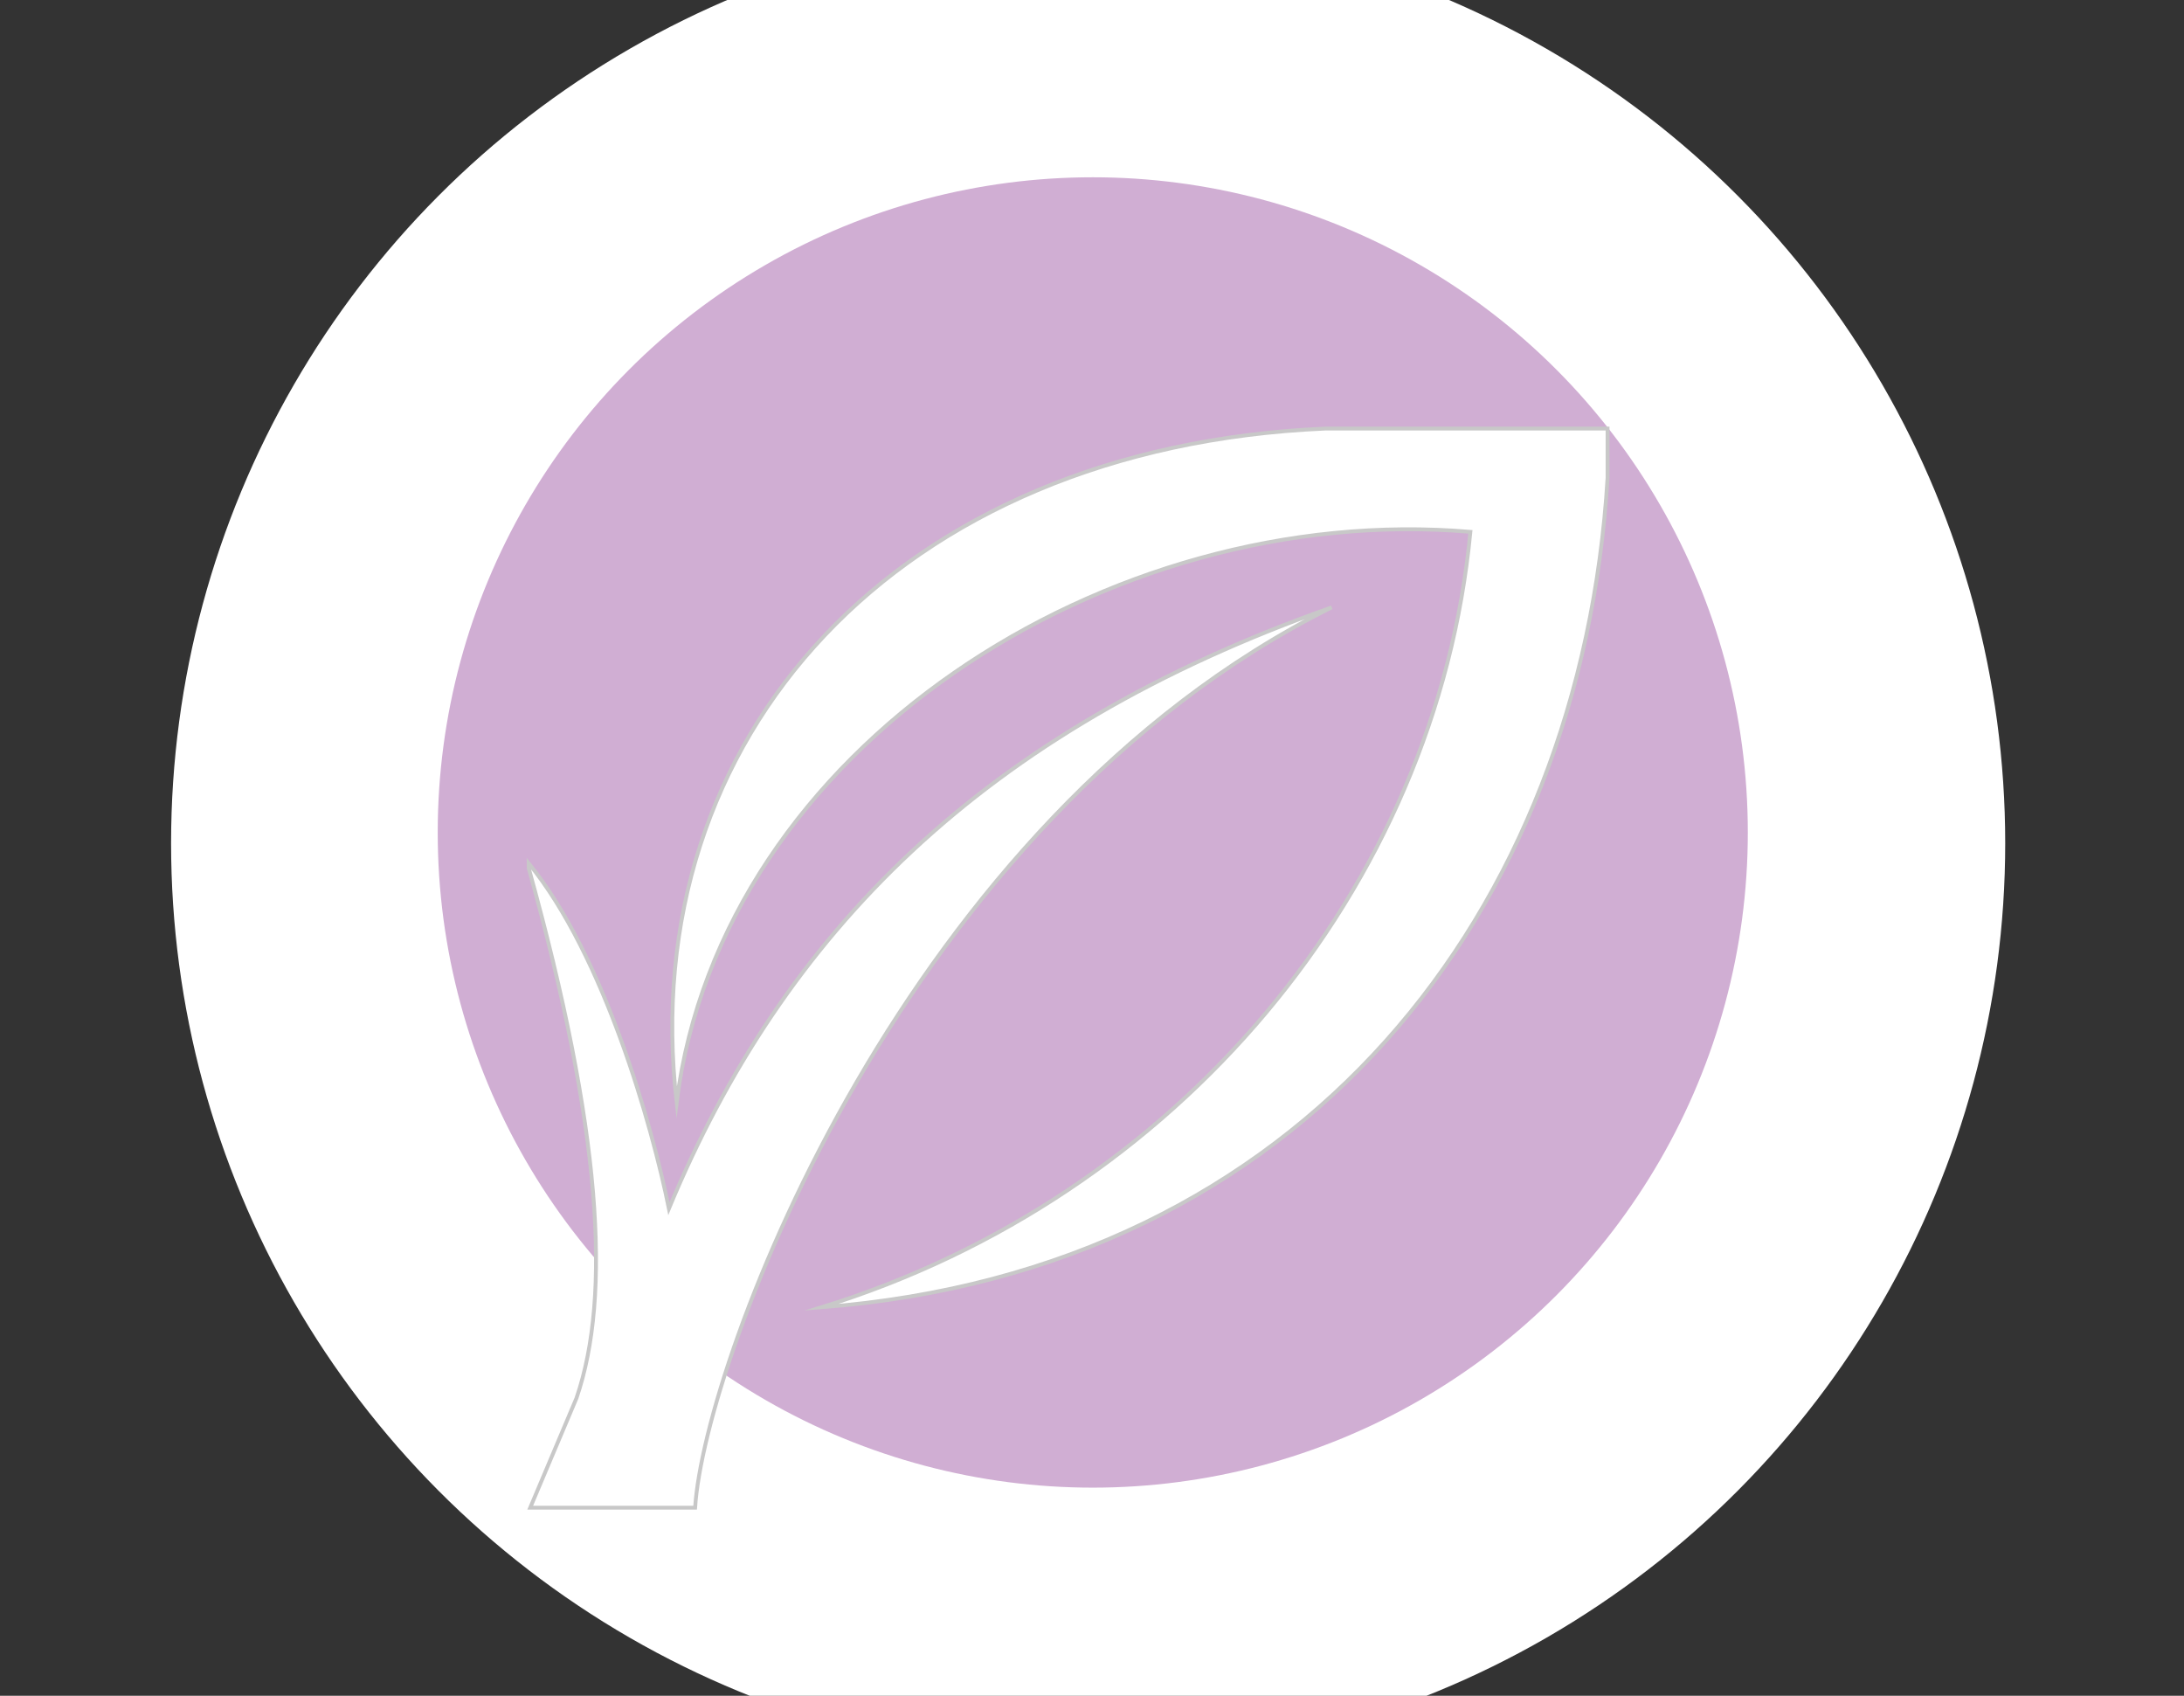
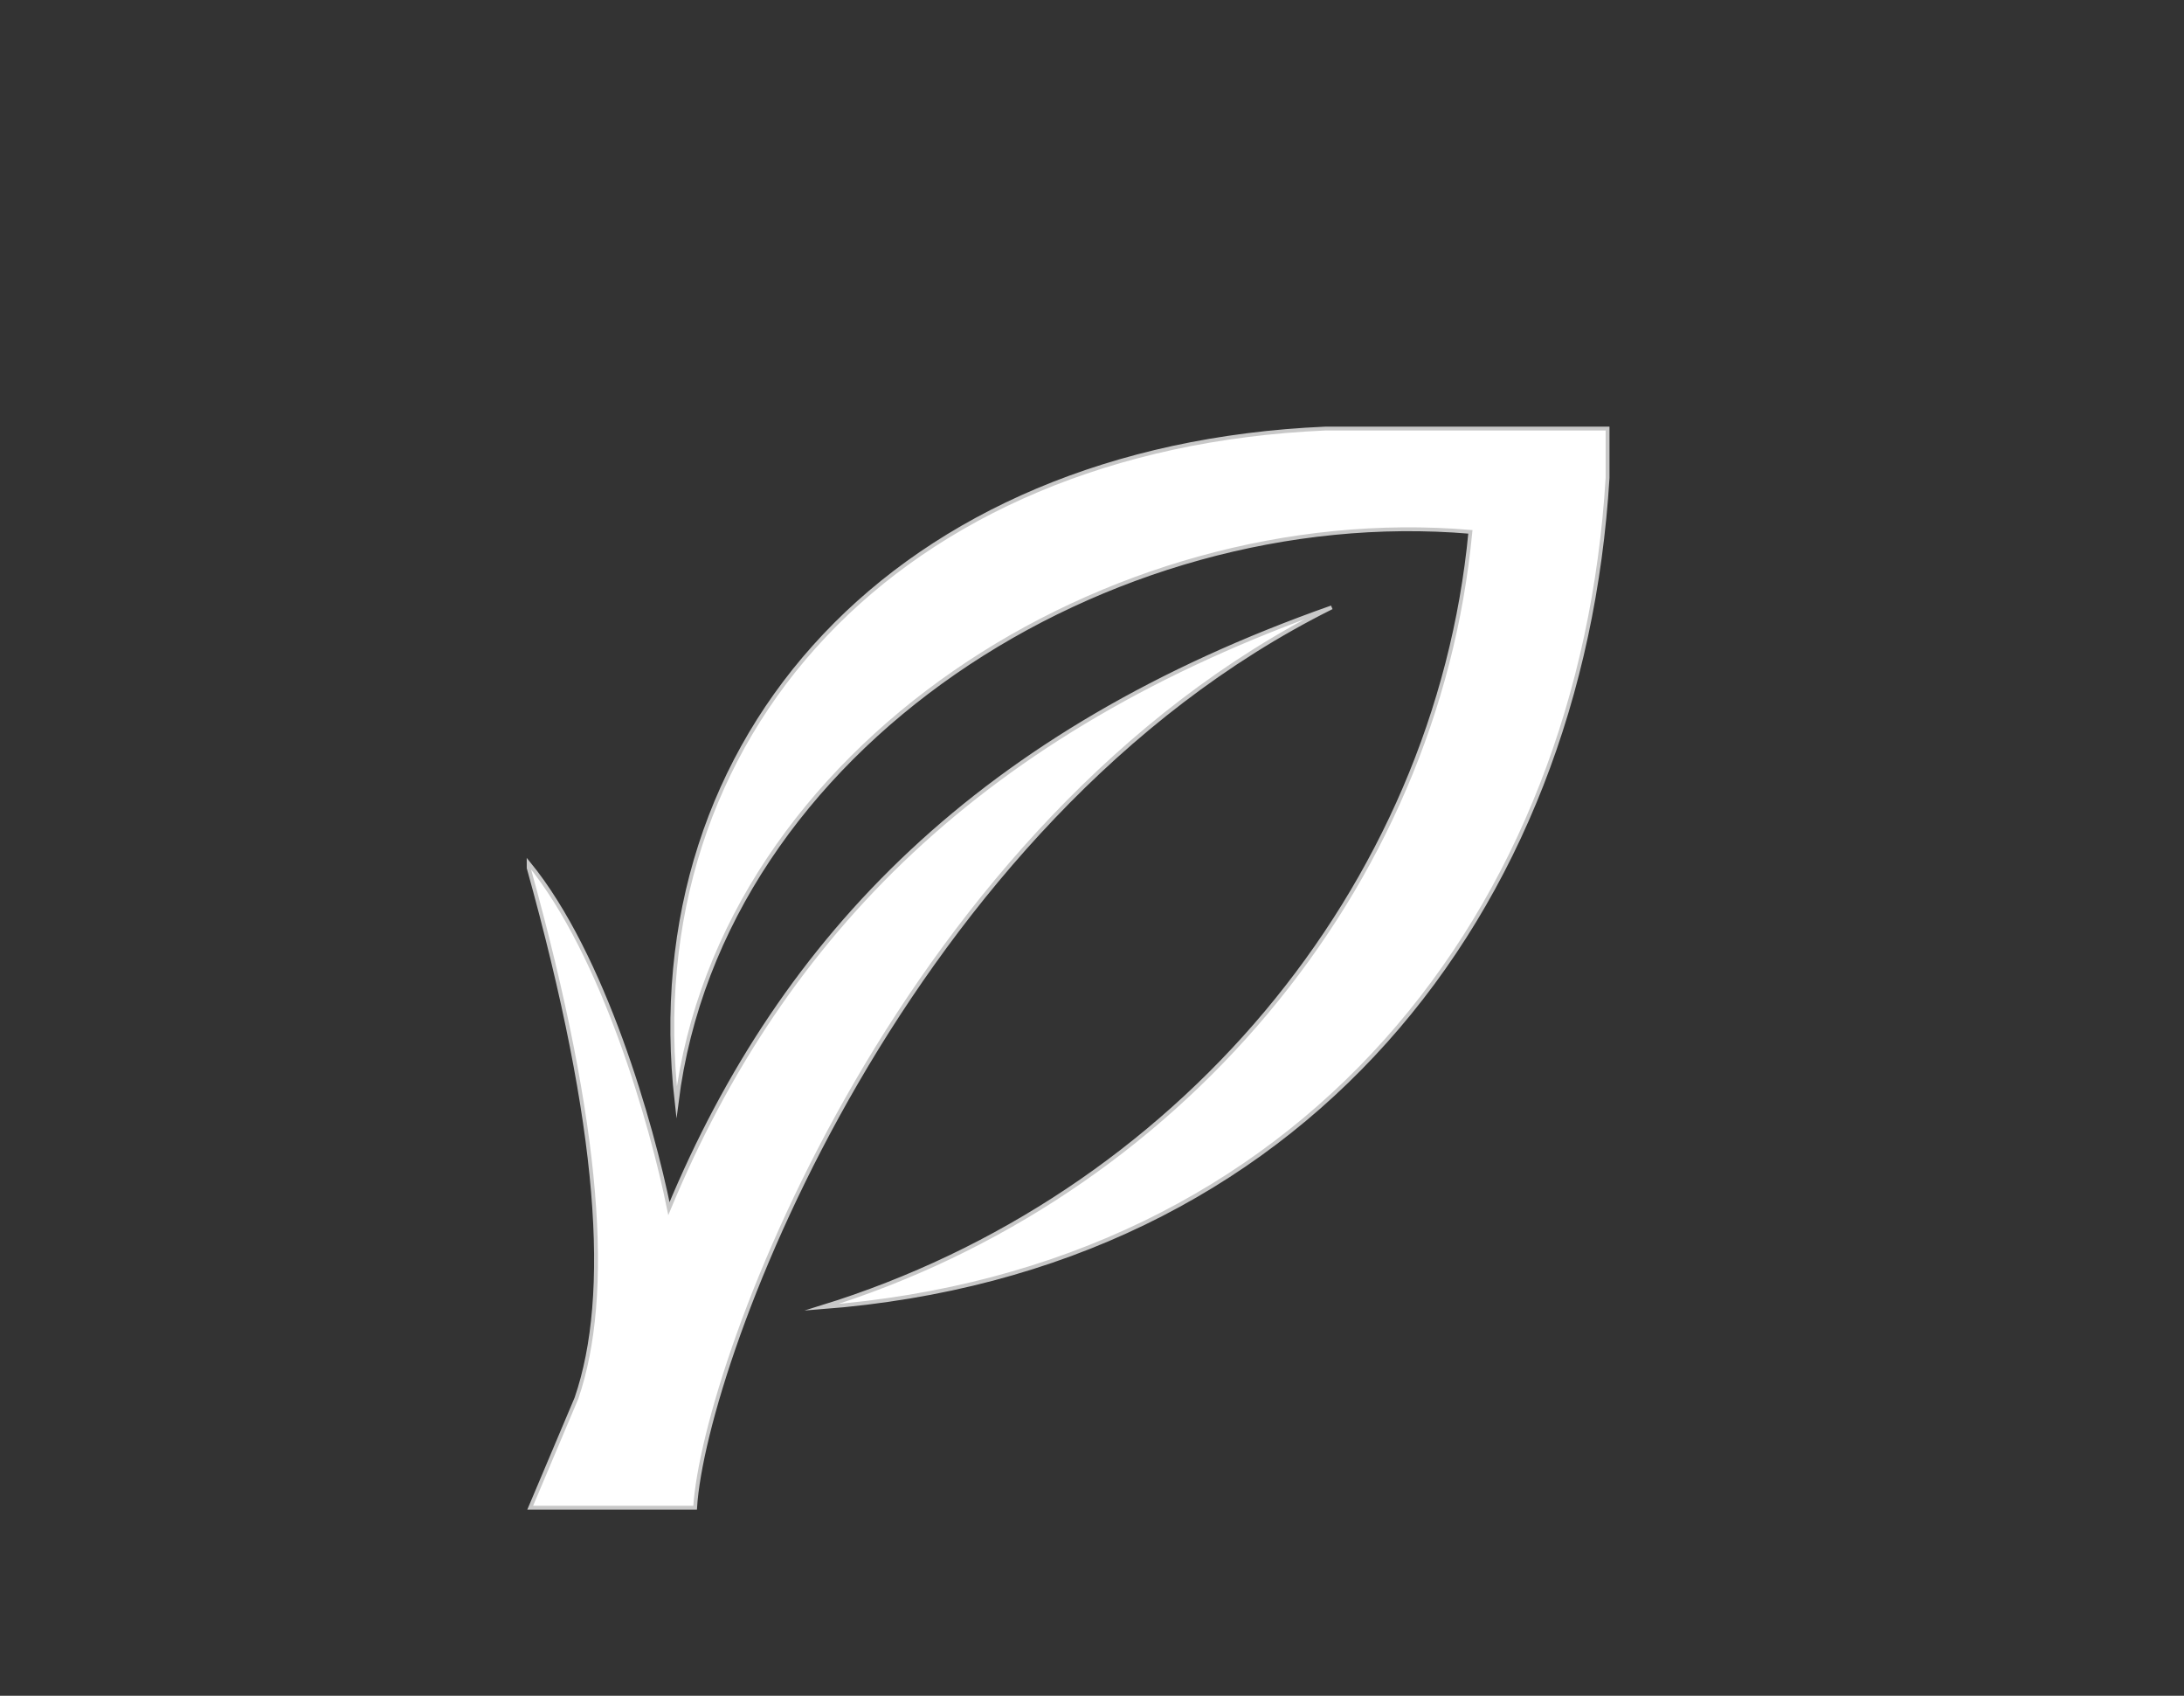
<svg xmlns="http://www.w3.org/2000/svg" version="1.1" id="Layer_1" x="0px" y="0px" viewBox="0 0 141.7 110" style="enable-background:new 0 0 141.7 110;" xml:space="preserve">
  <rect x="0" y="0" width="141.7" height="110" fill="#333333" stroke="none" />
  <style type="text/css">
	.st0{fill:#FFFFFF;}
	.st1{fill-rule:evenodd;clip-rule:evenodd;fill:#D0AED3;}
	.st2{fill-rule:evenodd;clip-rule:evenodd;fill:#FFFFFF;stroke:#C8C8C8;stroke-width:0.25;stroke-miterlimit:10;}
</style>
-   <circle class="st0" cx="70.6" cy="54.7" r="59.5" />
-   <circle class="st1" cx="70.9" cy="54" r="42.5" />
-   <path class="st2" d="M86,27.8h18.3V31c-1.7,28.1-19.7,51.4-51,53.8c23-7.1,39.9-27.1,42.1-50.3c-23.5-2-48.6,14-51.5,37  C41.2,47.8,58.2,29,86,27.8L86,27.8z M45.1,97.8H34.4l3-7.1c2.3-6.7,1.6-17.5-3.1-34.4V56c4.9,6,8,17,9.1,22.4  c7.4-17.8,20.3-31,43-39C58.7,53.2,45.7,88.2,45.1,97.8z" />
+   <path class="st2" d="M86,27.8h18.3V31c-1.7,28.1-19.7,51.4-51,53.8c23-7.1,39.9-27.1,42.1-50.3c-23.5-2-48.6,14-51.5,37  C41.2,47.8,58.2,29,86,27.8z M45.1,97.8H34.4l3-7.1c2.3-6.7,1.6-17.5-3.1-34.4V56c4.9,6,8,17,9.1,22.4  c7.4-17.8,20.3-31,43-39C58.7,53.2,45.7,88.2,45.1,97.8z" />
</svg>